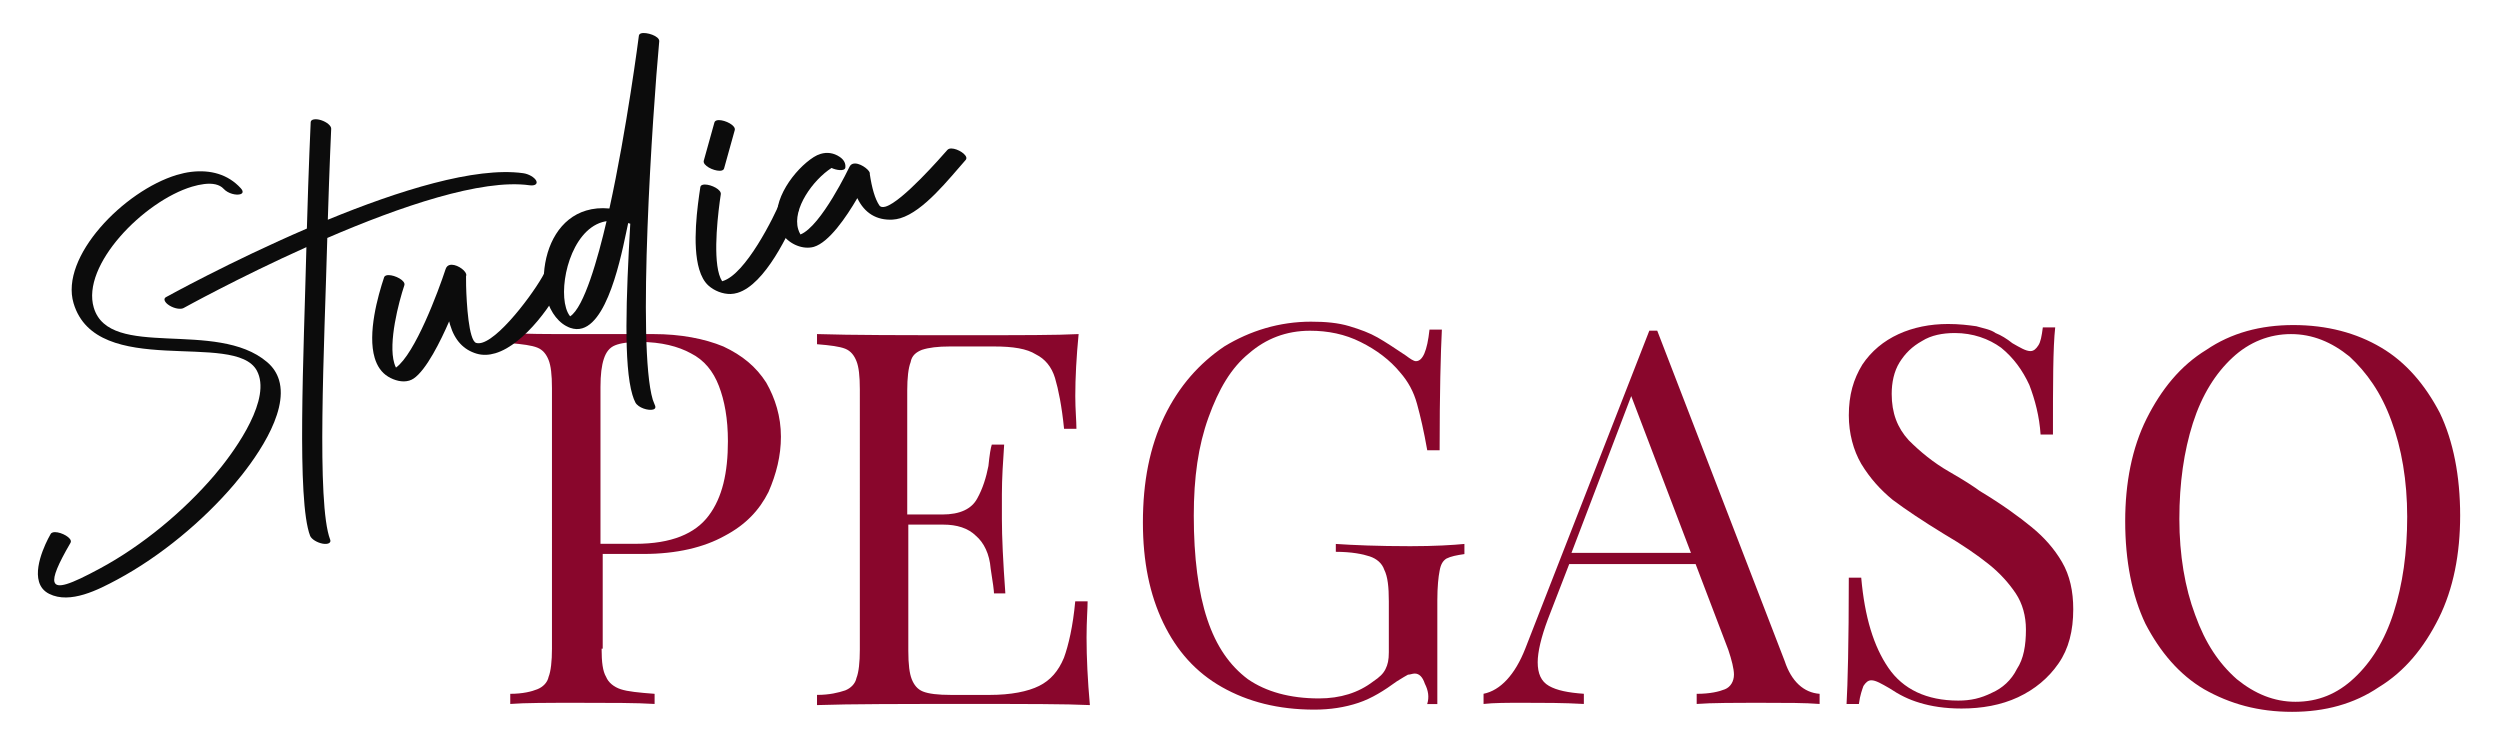
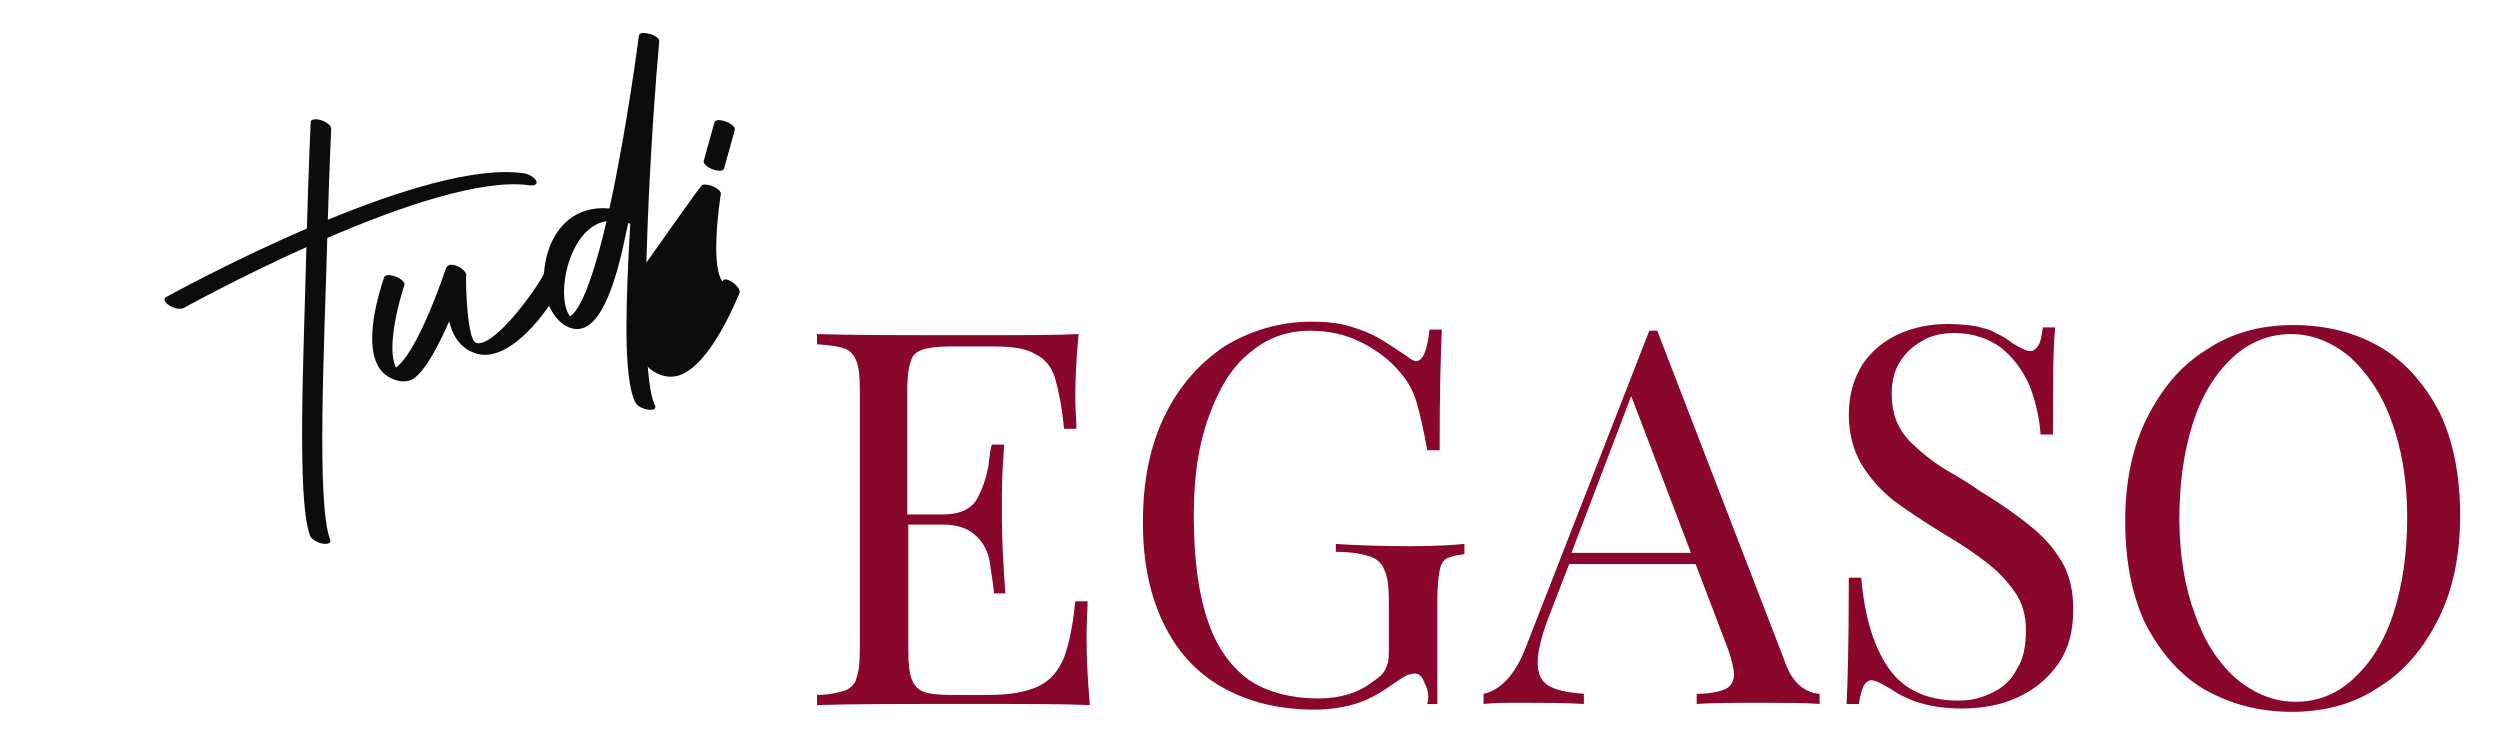
<svg xmlns="http://www.w3.org/2000/svg" version="1.1" x="0px" y="0px" width="115.574px" height="34.532px" viewBox="42.147 9.462 115.574 34.532" enable-background="new 42.147 9.462 115.574 34.532" xml:space="preserve">
  <g id="Livello_1_copia_2">
    <g id="Livello_2_2_">
	</g>
    <g id="Livello_1_2_">
      <g>
        <g>
-           <path fill="#89062C" d="M69.959,39.451c0,0.626,0.053,1.043,0.208,1.303c0.104,0.262,0.366,0.471,0.679,0.572      c0.313,0.104,0.835,0.157,1.563,0.211v0.469c-0.832-0.053-2.033-0.053-3.544-0.053c-1.407,0-2.452,0-3.129,0.053v-0.469      c0.573,0,0.989-0.104,1.251-0.211c0.261-0.103,0.47-0.313,0.521-0.572c0.104-0.26,0.156-0.729,0.156-1.303V27.407      c0-0.625-0.052-1.042-0.156-1.303c-0.103-0.26-0.261-0.469-0.521-0.572c-0.262-0.105-0.678-0.157-1.251-0.209v-0.471      c0.677,0.054,1.669,0.054,2.973,0.054c0.625,0,1.354,0,2.084,0c0.783,0,1.304,0,1.563,0c1.25,0,2.347,0.208,3.232,0.573      c0.885,0.415,1.512,0.938,1.981,1.669c0.416,0.729,0.68,1.563,0.68,2.501c0,0.886-0.211,1.721-0.574,2.556      c-0.42,0.834-1.043,1.512-2.034,2.033c-0.938,0.521-2.188,0.833-3.754,0.833H70.01v4.38H69.959L69.959,39.451z M74.911,33.298      c0.627-0.833,0.887-1.979,0.887-3.439c0-1.043-0.156-1.878-0.417-2.555c-0.261-0.679-0.678-1.2-1.304-1.513      c-0.573-0.313-1.355-0.521-2.347-0.521c-0.521,0-0.887,0.052-1.146,0.155c-0.261,0.105-0.418,0.313-0.521,0.625      c-0.104,0.313-0.156,0.731-0.156,1.305v7.247h1.614C73.189,34.602,74.287,34.134,74.911,33.298z" />
          <path fill="#89062C" d="M92.378,38.929c0,0.938,0.051,1.981,0.154,3.129c-1.096-0.053-2.973-0.053-5.578-0.053      c-3.129,0-5.475,0-7.037,0.053v-0.471c0.574,0,0.99-0.104,1.303-0.208c0.262-0.104,0.469-0.312,0.521-0.573      c0.105-0.261,0.156-0.729,0.156-1.305V27.461c0-0.626-0.051-1.043-0.156-1.303c-0.104-0.262-0.26-0.471-0.521-0.575      c-0.262-0.103-0.678-0.157-1.303-0.208v-0.469c1.617,0.052,3.961,0.052,7.037,0.052c2.398,0,4.066,0,5.057-0.052      c-0.102,1.042-0.154,2.031-0.154,2.867c0,0.626,0.053,1.146,0.053,1.512h-0.572c-0.104-1.043-0.262-1.824-0.418-2.348      c-0.158-0.521-0.467-0.887-0.887-1.093c-0.416-0.262-1.043-0.365-1.932-0.365H86.07c-0.572,0-0.988,0.053-1.303,0.156      c-0.26,0.104-0.471,0.261-0.523,0.573c-0.104,0.261-0.156,0.729-0.156,1.305v5.734h1.615c0.836,0,1.357-0.26,1.615-0.73      c0.264-0.468,0.42-0.989,0.523-1.511c0.053-0.521,0.104-0.834,0.156-0.991h0.572c-0.053,0.781-0.105,1.566-0.105,2.295v1.146      c0,0.834,0.055,1.979,0.16,3.438h-0.525c0-0.102-0.051-0.519-0.154-1.146c-0.053-0.678-0.313-1.198-0.676-1.511      c-0.367-0.364-0.889-0.522-1.514-0.522h-1.617v5.841c0,0.624,0.055,1.043,0.158,1.304c0.104,0.26,0.26,0.469,0.521,0.571      c0.262,0.104,0.68,0.157,1.303,0.157h1.773c0.99,0,1.773-0.157,2.293-0.417c0.521-0.26,0.889-0.679,1.148-1.303      c0.209-0.574,0.416-1.46,0.521-2.608h0.572C92.429,37.574,92.378,38.148,92.378,38.929z" />
          <path fill="#89062C" d="M108.017,41.069c-0.104-0.313-0.26-0.469-0.467-0.469c-0.107,0-0.211,0.052-0.313,0.052      c-0.105,0.052-0.262,0.154-0.523,0.313c-0.572,0.418-1.146,0.782-1.771,0.99c-0.625,0.209-1.305,0.313-2.033,0.313      c-1.668,0-3.074-0.363-4.275-1.043c-1.199-0.678-2.086-1.668-2.713-2.973c-0.623-1.303-0.939-2.814-0.939-4.639      c0-1.878,0.316-3.494,0.992-4.901c0.68-1.407,1.617-2.451,2.766-3.231c1.197-0.73,2.555-1.148,4.012-1.148      c0.68,0,1.254,0.053,1.773,0.208c0.521,0.157,0.939,0.313,1.305,0.522c0.367,0.209,0.838,0.521,1.305,0.834      c0.209,0.157,0.365,0.262,0.469,0.262c0.313,0,0.521-0.47,0.627-1.461h0.572c-0.053,1.043-0.104,2.92-0.104,5.581h-0.572      c-0.156-0.889-0.313-1.564-0.471-2.139c-0.156-0.572-0.416-1.043-0.781-1.459c-0.469-0.573-1.094-1.043-1.826-1.406      c-0.727-0.365-1.51-0.523-2.344-0.523c-1.098,0-2.035,0.367-2.816,1.043c-0.836,0.677-1.408,1.669-1.877,2.97      c-0.471,1.306-0.678,2.766-0.678,4.536c0,1.929,0.207,3.545,0.625,4.796c0.418,1.253,1.043,2.14,1.879,2.766      c0.832,0.572,1.928,0.887,3.283,0.887c0.99,0,1.824-0.262,2.504-0.782c0.311-0.209,0.467-0.364,0.572-0.573      c0.104-0.209,0.154-0.417,0.154-0.781v-2.348c0-0.678-0.053-1.146-0.209-1.459c-0.104-0.312-0.363-0.521-0.678-0.624      c-0.313-0.105-0.834-0.211-1.564-0.211v-0.364c0.781,0.053,1.93,0.104,3.441,0.104c1.146,0,1.98-0.053,2.504-0.104v0.469      c-0.367,0.053-0.625,0.104-0.834,0.209c-0.16,0.104-0.262,0.261-0.314,0.572c-0.053,0.261-0.104,0.73-0.104,1.356v4.797h-0.469      C108.226,41.693,108.177,41.38,108.017,41.069z" />
          <path fill="#89062C" d="M126.267,41.537v0.469c-0.68-0.053-1.512-0.053-2.607-0.053c-1.354,0-2.398,0-3.076,0.053v-0.469      c0.625,0,1.043-0.104,1.305-0.21c0.258-0.104,0.418-0.364,0.418-0.678c0-0.261-0.104-0.678-0.262-1.147l-1.51-3.962h-5.844      l-0.988,2.554c-0.313,0.836-0.469,1.514-0.469,1.982c0,0.521,0.156,0.887,0.521,1.095c0.365,0.209,0.887,0.313,1.613,0.364      v0.471c-0.938-0.054-1.871-0.054-2.813-0.054c-0.732,0-1.355,0-1.824,0.054v-0.471c0.781-0.155,1.457-0.886,1.928-2.085      l5.736-14.702h0.365l5.893,15.277C124.962,40.963,125.534,41.484,126.267,41.537z M117.558,27.773l-2.762,7.247h5.523      L117.558,27.773z" />
          <path fill="#89062C" d="M129.447,40.337c0.676,0.99,1.771,1.513,3.23,1.513c0.574,0,1.043-0.104,1.564-0.365      c0.471-0.208,0.887-0.572,1.146-1.095c0.313-0.47,0.418-1.096,0.418-1.824c0-0.625-0.158-1.2-0.469-1.669      c-0.314-0.469-0.73-0.938-1.254-1.354c-0.52-0.417-1.197-0.887-2.084-1.406c-0.939-0.574-1.723-1.097-2.35-1.565      c-0.57-0.468-1.043-0.988-1.457-1.667c-0.363-0.625-0.574-1.407-0.574-2.241c0-0.94,0.211-1.668,0.625-2.346      c0.418-0.626,0.99-1.096,1.67-1.408c0.68-0.313,1.461-0.47,2.293-0.47c0.521,0,0.938,0.053,1.305,0.104      c0.363,0.105,0.678,0.157,0.887,0.313c0.262,0.105,0.521,0.263,0.781,0.471c0.365,0.209,0.627,0.365,0.832,0.365      c0.158,0,0.264-0.104,0.367-0.262c0.104-0.154,0.156-0.417,0.209-0.834h0.572c-0.104,0.939-0.104,2.606-0.104,4.955h-0.572      c-0.053-0.836-0.26-1.618-0.521-2.296c-0.314-0.679-0.729-1.252-1.303-1.719c-0.574-0.417-1.307-0.679-2.139-0.679      c-0.572,0-1.096,0.104-1.512,0.365c-0.469,0.262-0.781,0.573-1.043,0.989c-0.26,0.418-0.365,0.94-0.365,1.46      c0,0.887,0.262,1.564,0.783,2.138c0.521,0.523,1.146,1.042,1.877,1.459c0.729,0.418,1.197,0.73,1.406,0.888      c1.043,0.626,1.824,1.199,2.398,1.669s1.043,0.99,1.408,1.616c0.365,0.625,0.521,1.355,0.521,2.188      c0,0.99-0.209,1.825-0.68,2.502c-0.469,0.679-1.094,1.198-1.875,1.564c-0.781,0.364-1.67,0.521-2.609,0.521      c-0.779,0-1.406-0.104-1.928-0.262c-0.521-0.155-0.938-0.364-1.408-0.677c-0.363-0.207-0.627-0.366-0.834-0.366      c-0.156,0-0.26,0.104-0.365,0.262c-0.053,0.155-0.158,0.417-0.211,0.835h-0.57c0.051-0.888,0.104-2.815,0.104-5.84h0.574      C128.351,37.992,128.767,39.346,129.447,40.337z" />
          <path fill="#89062C" d="M152.23,25.532c1.146,0.677,2.031,1.719,2.711,3.022c0.623,1.304,0.938,2.919,0.938,4.743      c0,1.773-0.314,3.39-0.99,4.746c-0.678,1.355-1.563,2.45-2.762,3.181c-1.15,0.781-2.504,1.146-4.018,1.146      c-1.563,0-2.865-0.365-4.066-1.044c-1.148-0.676-2.031-1.719-2.711-3.023c-0.623-1.304-0.938-2.919-0.938-4.744      c0-1.771,0.314-3.389,0.99-4.743c0.68-1.355,1.564-2.45,2.762-3.181c1.15-0.783,2.504-1.146,4.018-1.146      C149.726,24.489,151.083,24.852,152.23,25.532z M145.349,26c-0.783,0.729-1.408,1.721-1.826,3.025      c-0.414,1.304-0.625,2.763-0.625,4.432c0,1.668,0.26,3.181,0.73,4.431c0.469,1.306,1.096,2.241,1.928,2.974      c0.836,0.678,1.723,1.043,2.711,1.043c1.045,0,1.934-0.365,2.713-1.097c0.783-0.729,1.406-1.72,1.824-3.022      c0.418-1.305,0.627-2.764,0.627-4.433c0-1.67-0.26-3.181-0.729-4.432c-0.471-1.304-1.146-2.242-1.932-2.972      c-0.834-0.678-1.721-1.042-2.711-1.042C147.07,24.906,146.13,25.27,145.349,26z" />
        </g>
      </g>
    </g>
  </g>
  <g id="Livello_1">
    <g id="Livello_2">
	</g>
    <g>
-       <path fill="#0C0C0C" d="M44.587,34.076c0.244-0.072,0.768,0.163,0.831,0.374c0.011,0.036,0.009,0.071-0.01,0.104    c-0.584,1-0.816,1.568-0.742,1.816c0.051,0.168,0.242,0.188,0.559,0.093c0.357-0.107,0.874-0.36,1.527-0.712    c1.984-1.063,3.909-2.68,5.303-4.313c0.791-0.926,2.487-3.194,2.068-4.593c-0.026-0.085-0.059-0.167-0.101-0.246    c-1.008-1.878-7.41,0.427-8.473-3.114c-0.646-2.15,2.327-5.201,4.772-5.936c0.224-0.066,0.443-0.115,0.656-0.141    c0.894-0.108,1.704,0.104,2.302,0.758c0.043,0.048,0.068,0.089,0.079,0.125c0.023,0.076-0.022,0.127-0.103,0.151    c-0.187,0.056-0.563-0.025-0.768-0.249c-0.191-0.209-0.514-0.27-0.904-0.222c-0.179,0.022-0.366,0.063-0.558,0.12    c-2.235,0.671-5.132,3.63-4.542,5.597c0.729,2.432,5.671,0.515,8.012,2.513c0.283,0.24,0.458,0.522,0.551,0.831    c0.469,1.563-1.207,3.808-2.091,4.843c-1.415,1.656-3.371,3.299-5.39,4.382c-0.433,0.232-0.977,0.519-1.534,0.686    c-0.557,0.167-1.126,0.216-1.611-0.028c-0.256-0.128-0.401-0.325-0.47-0.557c-0.26-0.864,0.535-2.204,0.538-2.209    C44.508,34.113,44.543,34.09,44.587,34.076z" />
      <path fill="#0C0C0C" d="M56.995,15.019c0.261,0.084,0.469,0.26,0.463,0.394c-0.001,0.016-0.082,1.767-0.156,4.207    c3.249-1.336,6.811-2.462,9.034-2.151c0.249,0.034,0.516,0.188,0.597,0.341c0.082,0.155-0.055,0.252-0.304,0.217    c-2.218-0.311-6.014,0.996-9.351,2.435c-0.138,5.018-0.508,12.29,0.133,13.948c0.059,0.149-0.103,0.232-0.359,0.183    c-0.256-0.05-0.51-0.211-0.568-0.36c-0.626-1.622-0.295-8.359-0.172-13.346c-3.145,1.412-5.665,2.809-5.681,2.817    c-0.135,0.073-0.426,0.022-0.65-0.117c-0.225-0.139-0.298-0.313-0.163-0.387c0.017-0.009,2.965-1.643,6.516-3.172    c0.077-2.806,0.176-4.901,0.176-4.918C56.515,14.975,56.732,14.935,56.995,15.019z" />
      <path fill="#0C0C0C" d="M60.009,22.193c0.236-0.069,0.766,0.151,0.832,0.371c0.008,0.028,0.009,0.057-0.001,0.086    c-0.263,0.788-0.75,2.651-0.466,3.604c0.021,0.073,0.048,0.142,0.079,0.202c0.885-0.643,1.952-3.509,2.297-4.56    c0.034-0.101,0.097-0.157,0.177-0.181c0.267-0.08,0.71,0.206,0.771,0.413c0.011,0.039,0.01,0.071-0.006,0.102    c-0.009,0.288,0.024,1.975,0.249,2.727c0.059,0.198,0.131,0.331,0.22,0.358c0.082,0.023,0.174,0.019,0.277-0.012    c0.944-0.281,2.664-2.687,2.94-3.354c0.018-0.044,0.054-0.069,0.101-0.084c0.223-0.066,0.702,0.161,0.766,0.376    c0.01,0.036,0.01,0.069-0.003,0.103c-0.427,1.021-1.82,3.038-3.195,3.448c-0.294,0.088-0.587,0.103-0.87,0.018    c-0.589-0.177-1.004-0.603-1.221-1.33c-0.016-0.053-0.031-0.107-0.044-0.162c-0.391,0.904-1.059,2.254-1.645,2.645    c-0.063,0.042-0.131,0.073-0.203,0.095c-0.311,0.093-0.679-0.006-0.971-0.183c-0.317-0.192-0.513-0.498-0.623-0.865    c-0.34-1.137,0.148-2.871,0.434-3.726C59.919,22.238,59.957,22.21,60.009,22.193z" />
      <path fill="#0C0C0C" d="M71.188,19.773c-0.21,0.926-0.804,4.474-2.122,4.867c-0.175,0.052-0.361,0.049-0.562-0.023    c-0.51-0.184-0.894-0.691-1.084-1.33c-0.107-0.358-0.153-0.758-0.127-1.166c0.089-1.356,0.75-2.567,1.953-2.926    c0.32-0.096,0.678-0.133,1.074-0.094c0.806-3.665,1.36-7.968,1.362-7.988c0.008-0.056,0.048-0.093,0.107-0.11    c0.232-0.069,0.857,0.121,0.834,0.37c-0.308,3.327-1.035,14.1-0.299,16.566c0.036,0.119,0.087,0.203,0.116,0.298    c0.024,0.083-0.018,0.134-0.097,0.157c-0.214,0.063-0.696-0.074-0.827-0.334c-0.049-0.097-0.094-0.214-0.133-0.346    c-0.407-1.364-0.293-4.485-0.099-7.91C71.252,19.794,71.22,19.783,71.188,19.773z M69.983,19.732    c-1.428,0.427-2.005,2.844-1.668,3.971c0.046,0.155,0.109,0.284,0.189,0.383c0.644-0.41,1.285-2.683,1.684-4.399    C70.118,19.697,70.05,19.713,69.983,19.732z" />
-       <path fill="#0C0C0C" d="M74.629,18.006c0.233-0.069,0.768,0.142,0.835,0.368c0.007,0.024,0.009,0.046,0.005,0.069    c-0.114,0.752-0.365,2.738-0.077,3.704c0.037,0.124,0.083,0.23,0.139,0.316c0.008-0.002,0.018-0.005,0.027-0.008    c1.051-0.314,2.347-2.901,2.731-3.825c0.016-0.036,0.042-0.059,0.077-0.069c0.191-0.058,0.626,0.255,0.699,0.499    c0.014,0.046,0.015,0.091-0.002,0.129c-0.43,1.03-1.542,3.43-2.823,3.812c-0.104,0.031-0.21,0.049-0.317,0.052    c-0.363,0.008-0.758-0.147-1.027-0.391c-0.195-0.176-0.332-0.436-0.424-0.745c-0.339-1.136-0.079-2.947,0.051-3.803    C74.531,18.058,74.571,18.022,74.629,18.006z M75.517,17.344c-0.235,0.069-0.767-0.148-0.833-0.37    c-0.008-0.028-0.01-0.055-0.002-0.082l0.492-1.767c0.014-0.05,0.053-0.081,0.106-0.097c0.235-0.07,0.767,0.148,0.833,0.369    c0.008,0.028,0.009,0.055,0.001,0.082l-0.492,1.767C75.609,17.296,75.571,17.327,75.517,17.344z" />
-       <path fill="#0C0C0C" d="M80.589,17.226c-0.854,0.55-1.824,1.886-1.542,2.834c0.025,0.084,0.061,0.165,0.105,0.241    c0.959-0.381,2.261-3.115,2.265-3.124c0.038-0.078,0.095-0.125,0.161-0.144c0.275-0.082,0.729,0.247,0.777,0.413    c0.008,0.021,0.006,0.037,0,0.052c0.051,0.339,0.111,0.624,0.182,0.861c0.074,0.249,0.16,0.444,0.256,0.59    c0.057,0.088,0.16,0.104,0.295,0.064c0.773-0.231,2.59-2.319,2.855-2.619c0.023-0.026,0.055-0.044,0.088-0.055    c0.242-0.071,0.723,0.181,0.785,0.391c0.012,0.045,0.006,0.089-0.027,0.127c-0.791,0.893-1.934,2.368-3.025,2.695    c-0.119,0.034-0.238,0.056-0.354,0.063c-0.738,0.038-1.299-0.301-1.629-0.994c-0.518,0.886-1.307,2.043-2.011,2.253    c-0.032,0.01-0.065,0.018-0.098,0.022c-0.505,0.088-1.095-0.191-1.388-0.661c-0.071-0.113-0.124-0.231-0.16-0.353    c-0.342-1.147,0.768-2.603,1.641-3.158c0.104-0.067,0.213-0.116,0.322-0.149c0.293-0.087,0.598-0.049,0.878,0.139    c0.187,0.126,0.283,0.29,0.263,0.49C81.205,17.406,80.773,17.319,80.589,17.226z" />
+       <path fill="#0C0C0C" d="M74.629,18.006c0.233-0.069,0.768,0.142,0.835,0.368c0.007,0.024,0.009,0.046,0.005,0.069    c-0.114,0.752-0.365,2.738-0.077,3.704c0.037,0.124,0.083,0.23,0.139,0.316c0.008-0.002,0.018-0.005,0.027-0.008    c0.016-0.036,0.042-0.059,0.077-0.069c0.191-0.058,0.626,0.255,0.699,0.499    c0.014,0.046,0.015,0.091-0.002,0.129c-0.43,1.03-1.542,3.43-2.823,3.812c-0.104,0.031-0.21,0.049-0.317,0.052    c-0.363,0.008-0.758-0.147-1.027-0.391c-0.195-0.176-0.332-0.436-0.424-0.745c-0.339-1.136-0.079-2.947,0.051-3.803    C74.531,18.058,74.571,18.022,74.629,18.006z M75.517,17.344c-0.235,0.069-0.767-0.148-0.833-0.37    c-0.008-0.028-0.01-0.055-0.002-0.082l0.492-1.767c0.014-0.05,0.053-0.081,0.106-0.097c0.235-0.07,0.767,0.148,0.833,0.369    c0.008,0.028,0.009,0.055,0.001,0.082l-0.492,1.767C75.609,17.296,75.571,17.327,75.517,17.344z" />
    </g>
  </g>
  <g id="Livello_1_copia">
    <g id="Livello_2_1_">
	</g>
  </g>
</svg>